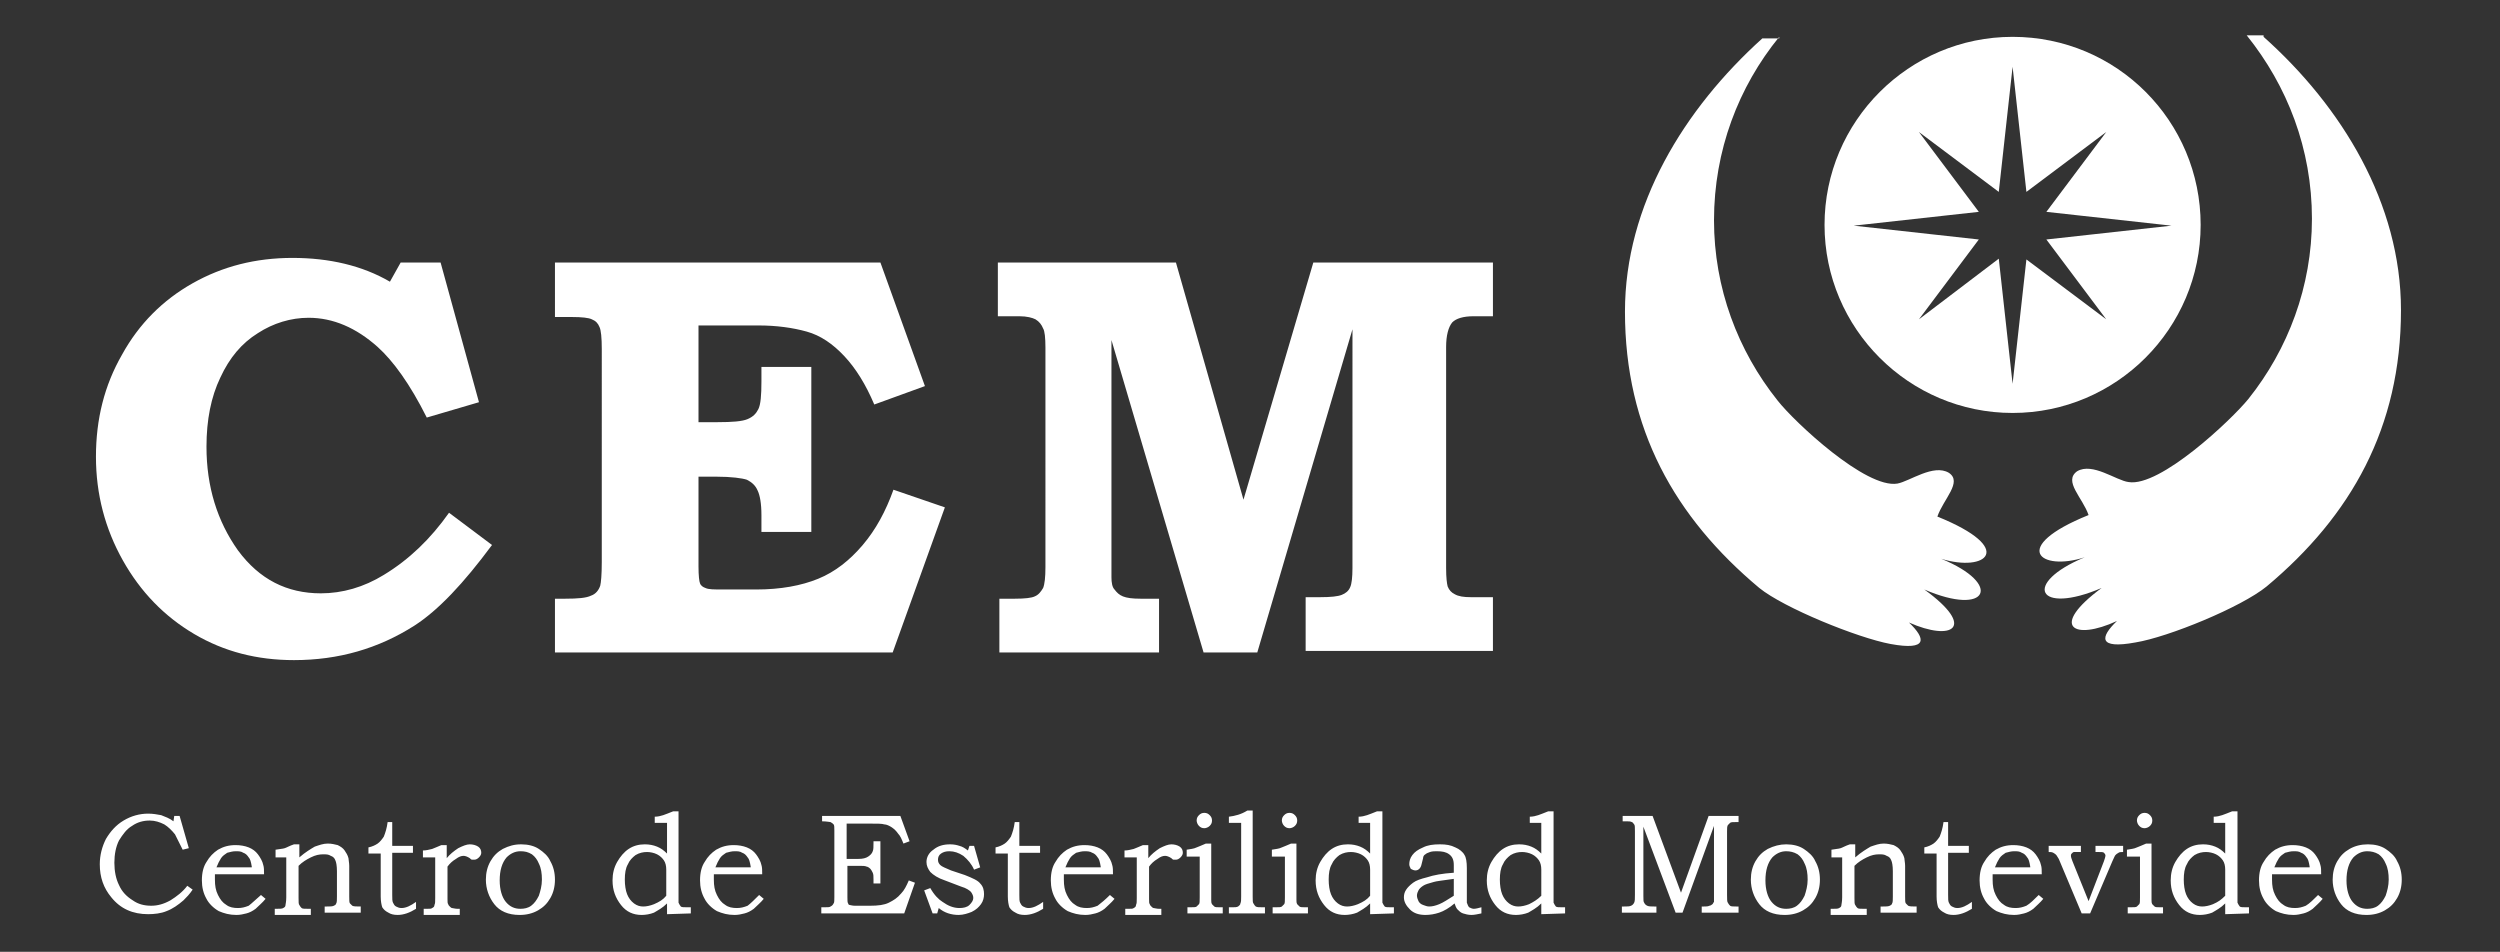
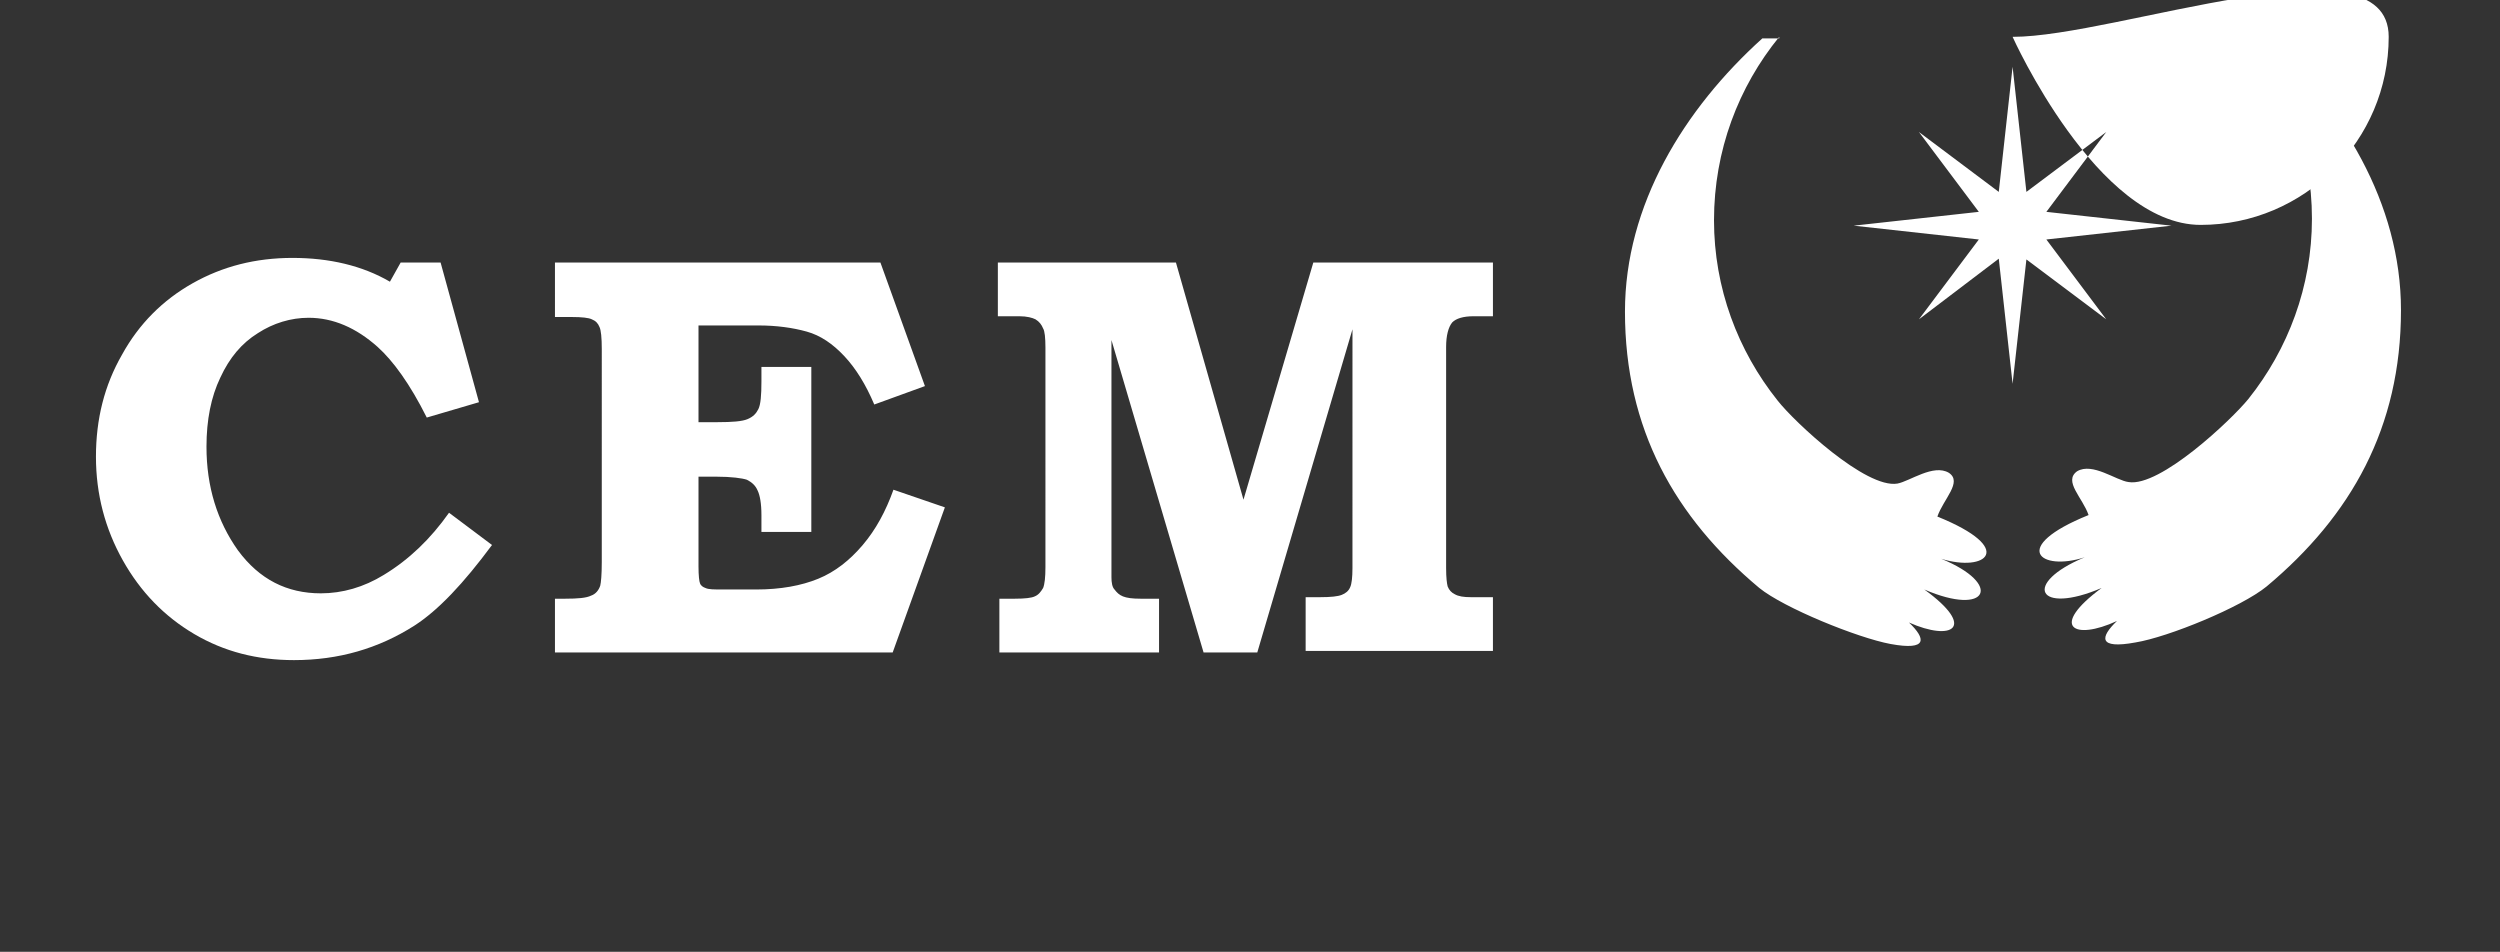
<svg xmlns="http://www.w3.org/2000/svg" version="1.1" id="Capa_1" x="0px" y="0px" viewBox="0 0 325.7 124" style="enable-background:new 0 0 325.7 124;" xml:space="preserve">
  <rect x="0" y="0" width="325.7" height="124" fill="#333333" stroke="none" />
  <style type="text/css">
	.st0{fill:#FFFFFF;}
	.st1{fill-rule:evenodd;clip-rule:evenodd;fill:#FFFFFF;}
</style>
  <g>
    <path class="st0" d="M130.2,34.2h23l8.8,30.9l9.1-30.9h23.4v7H192c-1.4,0-2.3,0.3-2.8,0.8c-0.5,0.6-0.8,1.7-0.8,3.2v28.8   c0,1.3,0.1,2,0.2,2.4c0.2,0.5,0.5,0.8,0.9,1c0.5,0.3,1.2,0.4,2.1,0.4h2.9v7h-24.4v-7h1.9c1.4,0,2.3-0.1,2.8-0.3   c0.5-0.2,0.9-0.5,1.1-1c0.2-0.4,0.3-1.3,0.3-2.5V42.9L163.8,85h-7l-12-40.7v30.9c0,0.7,0.1,1.3,0.4,1.6c0.3,0.4,0.6,0.7,1.1,0.9   c0.5,0.2,1.2,0.3,2.3,0.3h2.4v7h-20.8v-7h2c1.3,0,2.2-0.1,2.6-0.3c0.5-0.2,0.8-0.6,1.1-1.1c0.2-0.5,0.3-1.4,0.3-2.7V45.3   c0-1.3-0.1-2.2-0.3-2.5c-0.2-0.5-0.5-0.9-1-1.2c-0.4-0.2-1.1-0.4-2.1-0.4h-2.8V34.2z M72.3,34.2h42.4l5.8,16.1l-6.6,2.4   c-1.1-2.6-2.4-4.7-3.9-6.3c-1.5-1.6-3.1-2.7-4.9-3.2c-1.8-0.5-3.9-0.8-6.3-0.8H91V55h2.5c1.9,0,3.2-0.1,3.9-0.4   c0.7-0.3,1.1-0.7,1.4-1.3c0.3-0.6,0.4-1.8,0.4-3.6v-1.9h6.5v21.5h-6.5v-2.2c0-1.5-0.2-2.6-0.5-3.2c-0.3-0.7-0.8-1.1-1.4-1.4   c-0.6-0.2-2-0.4-4-0.4H91v11.7c0,1.2,0.1,2,0.2,2.2c0.1,0.3,0.4,0.5,0.7,0.6c0.4,0.2,1.1,0.2,2.3,0.2h4.3c3.2,0,5.9-0.5,8.1-1.4   c2.2-0.9,4.1-2.4,5.8-4.4c1.7-2,3-4.4,4-7.2l6.7,2.3L116.3,85H72.3v-7h1.3c1.7,0,2.8-0.1,3.4-0.4c0.6-0.2,1-0.7,1.2-1.3   c0.1-0.4,0.2-1.4,0.2-3.1V45.5c0-1.5-0.1-2.5-0.3-2.9c-0.2-0.5-0.5-0.8-1-1c-0.4-0.2-1.3-0.3-2.6-0.3h-2.2V34.2z M52.2,34.2h5.2   l5,18.2l-6.8,2c-2.2-4.4-4.4-7.4-6.4-9.2c-2.8-2.5-5.8-3.8-9-3.8c-2.3,0-4.6,0.7-6.6,2c-2.1,1.3-3.7,3.2-4.9,5.8   c-1.2,2.5-1.8,5.5-1.8,9c0,5.2,1.4,9.7,4.1,13.5c2.8,3.8,6.4,5.6,10.8,5.6c2.8,0,5.6-0.8,8.2-2.4c3.3-2,6.1-4.7,8.5-8.1l5.6,4.2   c-3.7,5-7,8.5-10.1,10.5c-4.7,3-9.9,4.5-15.7,4.5c-4.8,0-9.1-1.1-13-3.4c-3.9-2.3-7-5.5-9.3-9.6c-2.3-4.1-3.5-8.6-3.5-13.5   c0-4.9,1.1-9.3,3.4-13.3c2.2-4,5.3-7.1,9.2-9.3c3.9-2.2,8.2-3.3,13-3.3c4.8,0,9.1,1,12.7,3.1L52.2,34.2z" />
-     <path class="st0" d="M308.4,110.9c-0.7,0-1.3,0.3-1.8,0.8c-0.6,0.7-0.9,1.7-0.9,3c0,1.2,0.3,2.2,0.8,2.8c0.5,0.6,1.1,0.9,1.9,0.9   c0.5,0,1-0.1,1.4-0.4c0.4-0.3,0.7-0.7,1-1.3c0.2-0.6,0.4-1.3,0.4-2.1c0-0.8-0.1-1.5-0.4-2.1c-0.2-0.5-0.5-0.9-0.9-1.2   C309.4,111,308.9,110.9,308.4,110.9 M308.5,110c0.9,0,1.7,0.2,2.3,0.6c0.6,0.4,1.2,0.9,1.5,1.6c0.4,0.7,0.6,1.5,0.6,2.4   c0,0.9-0.2,1.7-0.6,2.4c-0.4,0.7-0.9,1.2-1.6,1.6c-0.7,0.4-1.5,0.6-2.4,0.6c-1.5,0-2.6-0.5-3.3-1.4c-0.7-0.9-1.1-2-1.1-3.2   c0-0.9,0.2-1.7,0.6-2.4c0.4-0.7,0.9-1.2,1.6-1.6C306.8,110.2,307.6,110,308.5,110z M300.9,112.9c-0.1-0.6-0.2-1-0.4-1.2   c-0.2-0.3-0.4-0.5-0.7-0.6c-0.3-0.2-0.6-0.2-1-0.2c-0.4,0-0.7,0.1-1.1,0.2c-0.3,0.2-0.6,0.4-0.8,0.7c-0.2,0.3-0.4,0.7-0.6,1.2   H300.9z M302,116.6l0.6,0.5c-0.4,0.5-0.9,0.9-1.3,1.3c-0.4,0.3-0.8,0.5-1.2,0.6c-0.4,0.1-0.8,0.2-1.3,0.2c-0.9,0-1.6-0.2-2.3-0.5   c-0.7-0.4-1.3-1-1.6-1.6c-0.4-0.7-0.6-1.5-0.6-2.4c0-1,0.2-1.8,0.6-2.4c0.4-0.7,0.9-1.2,1.5-1.6c0.7-0.4,1.4-0.6,2.3-0.6   c0.6,0,1.2,0.1,1.7,0.3c0.5,0.2,0.9,0.5,1.2,0.9c0.3,0.4,0.6,0.9,0.7,1.4c0.1,0.3,0.1,0.7,0.1,1.2h-6.4c0,0.3,0,0.5,0,0.7   c0,0.8,0.1,1.4,0.4,2c0.3,0.6,0.6,1,1.1,1.3c0.4,0.3,0.9,0.4,1.5,0.4c0.5,0,0.9-0.1,1.4-0.3C300.9,117.7,301.4,117.2,302,116.6z    M289.9,116.7v-3.4c0-0.5-0.1-0.9-0.3-1.2c-0.2-0.3-0.5-0.6-0.9-0.8c-0.4-0.2-0.9-0.3-1.3-0.3c-0.5,0-1,0.1-1.5,0.4   c-0.4,0.3-0.8,0.7-1,1.2c-0.3,0.5-0.4,1.2-0.4,2c0,0.7,0.1,1.4,0.3,1.9c0.2,0.5,0.5,0.9,0.9,1.2c0.4,0.3,0.8,0.4,1.2,0.4   c0.4,0,0.9-0.1,1.4-0.3C289,117.5,289.4,117.2,289.9,116.7z M288.4,107.2v-0.8c0.4,0,0.8-0.1,1.1-0.2c0.3-0.1,0.8-0.3,1.3-0.5h0.7   v11c0,0.5,0,0.8,0,0.9c0.1,0.2,0.2,0.4,0.3,0.5c0.1,0.1,0.4,0.1,0.8,0.1h0.4v0.8l-3.1,0.1v-1.4c-0.6,0.6-1.2,0.9-1.7,1.2   c-0.5,0.2-1.1,0.3-1.6,0.3c-1.1,0-2-0.4-2.7-1.3c-0.7-0.9-1.1-1.9-1.1-3.2c0-0.9,0.2-1.7,0.6-2.4c0.4-0.7,0.9-1.3,1.5-1.7   c0.6-0.4,1.3-0.6,2.1-0.6c0.6,0,1.1,0.1,1.6,0.3c0.5,0.2,0.9,0.5,1.3,0.9v-4H288.4z M277.1,111.5v-0.8c0.5-0.1,0.9-0.1,1.3-0.3   c0.3-0.1,0.7-0.3,1.2-0.5h0.7v7.3c0,0.3,0,0.4,0.1,0.6c0.1,0.1,0.2,0.2,0.3,0.3c0.1,0.1,0.4,0.1,0.7,0.1h0.4v0.8h-4.6v-0.8h0.4   c0.4,0,0.7,0,0.8-0.1c0.1-0.1,0.2-0.2,0.3-0.3c0.1-0.1,0.1-0.4,0.1-0.9v-5.3H277.1z M279.4,105.9c0.3,0,0.5,0.1,0.7,0.3   c0.2,0.2,0.3,0.4,0.3,0.7c0,0.3-0.1,0.5-0.3,0.7c-0.2,0.2-0.5,0.3-0.7,0.3c-0.3,0-0.5-0.1-0.7-0.3c-0.2-0.2-0.3-0.5-0.3-0.7   c0-0.3,0.1-0.5,0.3-0.7C278.9,106,279.1,105.9,279.4,105.9z M266.9,110.2h4.2v0.8h-0.3c-0.3,0-0.6,0-0.6,0c-0.1,0-0.2,0.1-0.3,0.2   c-0.1,0.1-0.1,0.2-0.1,0.3c0,0.2,0.1,0.4,0.2,0.7l2.1,5.2l2-5.2c0.1-0.3,0.2-0.6,0.2-0.7c0-0.2-0.1-0.3-0.2-0.4   c-0.1-0.1-0.3-0.1-0.7-0.1h-0.4v-0.8h3.6v0.8c-0.2,0-0.5,0-0.6,0.1c-0.2,0.1-0.3,0.2-0.4,0.3c-0.1,0.1-0.2,0.4-0.4,0.8l-2.9,6.8   h-1.1l-2.9-6.9c-0.1-0.3-0.3-0.5-0.4-0.7c-0.1-0.1-0.2-0.2-0.4-0.3c-0.2-0.1-0.3-0.1-0.6-0.1V110.2z M264.5,112.9   c-0.1-0.6-0.2-1-0.4-1.2c-0.2-0.3-0.4-0.5-0.7-0.6c-0.3-0.2-0.6-0.2-1-0.2c-0.4,0-0.7,0.1-1.1,0.2c-0.3,0.2-0.6,0.4-0.8,0.7   c-0.2,0.3-0.4,0.7-0.6,1.2H264.5z M265.6,116.6l0.6,0.5c-0.4,0.5-0.9,0.9-1.3,1.3c-0.4,0.3-0.8,0.5-1.2,0.6   c-0.4,0.1-0.8,0.2-1.3,0.2c-0.9,0-1.6-0.2-2.3-0.5c-0.7-0.4-1.3-1-1.6-1.6c-0.4-0.7-0.6-1.5-0.6-2.4c0-1,0.2-1.8,0.6-2.4   c0.4-0.7,0.9-1.2,1.5-1.6c0.7-0.4,1.4-0.6,2.3-0.6c0.6,0,1.2,0.1,1.7,0.3c0.5,0.2,0.9,0.5,1.2,0.9c0.3,0.4,0.6,0.9,0.7,1.4   c0.1,0.3,0.1,0.7,0.1,1.2h-6.4c0,0.3,0,0.5,0,0.7c0,0.8,0.1,1.4,0.4,2c0.3,0.6,0.6,1,1.1,1.3c0.4,0.3,0.9,0.4,1.5,0.4   c0.5,0,0.9-0.1,1.4-0.3C264.5,117.7,265,117.2,265.6,116.6z M253.2,107.1h0.6v3.1h2.7v0.9h-2.7v5.5c0,0.5,0,0.8,0.1,1   c0.1,0.2,0.2,0.4,0.4,0.5c0.2,0.1,0.4,0.2,0.7,0.2c0.6,0,1.2-0.3,1.9-0.8v0.9c-0.8,0.5-1.6,0.8-2.4,0.8c-0.5,0-0.9-0.1-1.2-0.3   c-0.4-0.2-0.6-0.4-0.8-0.7c-0.1-0.3-0.2-0.8-0.2-1.4v-5.6h-1.6v-0.8c0.5-0.1,0.9-0.3,1.2-0.5c0.3-0.2,0.6-0.6,0.8-0.9   C252.9,108.5,253.1,107.9,253.2,107.1z M238.6,111.5v-0.8c0.5-0.1,0.9-0.1,1.2-0.2c0.3-0.1,0.6-0.3,1.2-0.5h0.7v1.7   c0.8-0.7,1.5-1.1,2-1.4c0.6-0.2,1.1-0.4,1.7-0.4c0.5,0,0.9,0.1,1.3,0.2c0.4,0.2,0.7,0.4,0.9,0.7c0.2,0.3,0.4,0.6,0.5,1   c0,0.2,0.1,0.6,0.1,1v4c0,0.5,0,0.8,0.1,0.9c0.1,0.1,0.2,0.2,0.3,0.3c0.2,0.1,0.5,0.1,1.1,0.1v0.8H245v-0.8h0.3   c0.4,0,0.7,0,0.9-0.1c0.2-0.1,0.3-0.2,0.3-0.3c0.1-0.1,0.1-0.5,0.1-0.9v-3.3c0-0.7-0.1-1.2-0.2-1.4c-0.1-0.3-0.3-0.5-0.6-0.6   c-0.3-0.2-0.6-0.2-1-0.2c-0.5,0-1,0.1-1.6,0.4c-0.6,0.3-1.1,0.6-1.6,1.1v4.2c0,0.5,0,0.8,0.1,0.9c0.1,0.2,0.2,0.3,0.3,0.4   c0.1,0.1,0.4,0.1,0.9,0.1h0.3v0.8h-4.7v-0.8h0.2c0.4,0,0.8,0,0.9-0.1c0.2-0.1,0.3-0.2,0.3-0.4c0-0.1,0.1-0.4,0.1-1v-5.2H238.6z    M232.7,110.9c-0.7,0-1.3,0.3-1.8,0.8c-0.6,0.7-0.9,1.7-0.9,3c0,1.2,0.3,2.2,0.8,2.8c0.5,0.6,1.1,0.9,1.9,0.9c0.5,0,1-0.1,1.4-0.4   c0.4-0.3,0.7-0.7,1-1.3c0.2-0.6,0.4-1.3,0.4-2.1c0-0.8-0.1-1.5-0.4-2.1c-0.2-0.5-0.5-0.9-0.9-1.2   C233.7,111,233.2,110.9,232.7,110.9z M232.7,110c0.9,0,1.7,0.2,2.3,0.6c0.6,0.4,1.2,0.9,1.5,1.6c0.4,0.7,0.6,1.5,0.6,2.4   c0,0.9-0.2,1.7-0.6,2.4c-0.4,0.7-0.9,1.2-1.6,1.6c-0.7,0.4-1.5,0.6-2.4,0.6c-1.5,0-2.6-0.5-3.3-1.4c-0.7-0.9-1.1-2-1.1-3.2   c0-0.9,0.2-1.7,0.6-2.4c0.4-0.7,0.9-1.2,1.6-1.6C231.1,110.2,231.9,110,232.7,110z M211.3,106.3h4l3.7,10l3.6-10h3.9v0.8h-0.3   c-0.4,0-0.7,0-0.8,0.1c-0.1,0.1-0.2,0.2-0.3,0.3c-0.1,0.2-0.1,0.4-0.1,0.8v8.3c0,0.5,0,0.9,0.1,1c0.1,0.2,0.2,0.3,0.3,0.4   c0.1,0.1,0.4,0.1,0.8,0.1h0.3v0.8h-4.8v-0.8h0.3c0.3,0,0.5,0,0.7-0.1c0.1,0,0.3-0.1,0.4-0.2c0.1-0.1,0.1-0.2,0.2-0.3   c0-0.2,0-0.4,0-0.6v-9.3l-4.1,11.3h-0.9l-4.2-11.2v9c0,0.5,0,0.8,0.1,0.9c0.1,0.2,0.2,0.3,0.4,0.4c0.2,0.1,0.5,0.1,0.9,0.1h0.3v0.8   h-4.5v-0.8h0.3c0.4,0,0.7,0,0.9-0.1c0.2-0.1,0.3-0.2,0.4-0.4c0.1-0.2,0.1-0.5,0.1-1v-8.3c0-0.5,0-0.8-0.1-0.9   c-0.1-0.1-0.2-0.3-0.3-0.3c-0.2-0.1-0.4-0.1-0.8-0.1h-0.4V106.3z M200.8,116.7v-3.4c0-0.5-0.1-0.9-0.3-1.2   c-0.2-0.3-0.5-0.6-0.9-0.8c-0.4-0.2-0.9-0.3-1.3-0.3c-0.5,0-1,0.1-1.5,0.4c-0.4,0.3-0.8,0.7-1,1.2c-0.3,0.5-0.4,1.2-0.4,2   c0,0.7,0.1,1.4,0.3,1.9c0.2,0.5,0.5,0.9,0.9,1.2c0.4,0.3,0.8,0.4,1.2,0.4c0.4,0,0.9-0.1,1.4-0.3   C199.8,117.5,200.3,117.2,200.8,116.7z M199.3,107.2v-0.8c0.4,0,0.8-0.1,1.1-0.2c0.3-0.1,0.8-0.3,1.3-0.5h0.7v11c0,0.5,0,0.8,0,0.9   c0.1,0.2,0.2,0.4,0.3,0.5c0.1,0.1,0.4,0.1,0.8,0.1h0.4v0.8l-3.1,0.1v-1.4c-0.6,0.6-1.2,0.9-1.7,1.2c-0.5,0.2-1.1,0.3-1.6,0.3   c-1.1,0-2-0.4-2.7-1.3c-0.7-0.9-1.1-1.9-1.1-3.2c0-0.9,0.2-1.7,0.6-2.4c0.4-0.7,0.9-1.3,1.5-1.7c0.6-0.4,1.3-0.6,2.1-0.6   c0.6,0,1.1,0.1,1.6,0.3c0.5,0.2,0.9,0.5,1.3,0.9v-4H199.3z M189.4,114.5c-1.4,0.2-2.3,0.3-2.6,0.4c-0.7,0.2-1.1,0.3-1.4,0.5   c-0.3,0.2-0.5,0.4-0.6,0.6c-0.1,0.2-0.2,0.4-0.2,0.7c0,0.2,0.1,0.5,0.2,0.7c0.1,0.2,0.3,0.4,0.6,0.5c0.3,0.1,0.5,0.2,0.8,0.2   c0.4,0,0.8-0.1,1.3-0.3c0.5-0.2,1.1-0.6,1.9-1.1V114.5z M189.4,113.7v-1c0-0.7-0.2-1.1-0.6-1.4c-0.4-0.3-0.9-0.4-1.6-0.4   c-0.3,0-0.6,0-0.9,0.1c-0.3,0.1-0.5,0.2-0.6,0.3c-0.2,0.1-0.3,0.3-0.3,0.5c0,0.1-0.1,0.3-0.2,0.8c-0.1,0.5-0.4,0.8-0.8,0.8   c-0.2,0-0.4-0.1-0.6-0.2c-0.1-0.2-0.2-0.4-0.2-0.6c0-0.4,0.1-0.8,0.4-1.2c0.3-0.4,0.7-0.7,1.4-1c0.6-0.3,1.3-0.4,2.2-0.4   c0.8,0,1.4,0.1,2,0.4c0.5,0.2,1,0.6,1.2,1c0.2,0.3,0.3,0.9,0.3,1.7v3.5c0,0.5,0,0.8,0,1c0.1,0.3,0.2,0.5,0.3,0.6   c0.2,0.1,0.4,0.2,0.6,0.2c0.3,0,0.6-0.1,1-0.2v0.8c-0.5,0.1-0.9,0.2-1.3,0.2c-0.4,0-0.8-0.1-1.1-0.2c-0.3-0.1-0.5-0.3-0.7-0.5   c-0.2-0.2-0.3-0.5-0.4-0.8c-0.7,0.6-1.4,1-2,1.2c-0.6,0.2-1.2,0.3-1.8,0.3c-0.8,0-1.5-0.2-2-0.7c-0.5-0.5-0.8-1-0.8-1.6   c0-0.4,0.1-0.7,0.3-1c0.2-0.3,0.5-0.6,0.9-0.9c0.4-0.3,1-0.5,1.8-0.7C186.8,114,187.9,113.8,189.4,113.7z M178.5,116.7v-3.4   c0-0.5-0.1-0.9-0.3-1.2c-0.2-0.3-0.5-0.6-0.9-0.8c-0.4-0.2-0.9-0.3-1.3-0.3c-0.5,0-1,0.1-1.5,0.4c-0.4,0.3-0.8,0.7-1,1.2   c-0.3,0.5-0.4,1.2-0.4,2c0,0.7,0.1,1.4,0.3,1.9c0.2,0.5,0.5,0.9,0.9,1.2c0.4,0.3,0.8,0.4,1.2,0.4c0.4,0,0.9-0.1,1.4-0.3   C177.6,117.5,178.1,117.2,178.5,116.7z M177,107.2v-0.8c0.4,0,0.8-0.1,1.1-0.2c0.3-0.1,0.8-0.3,1.3-0.5h0.7v11c0,0.5,0,0.8,0,0.9   c0.1,0.2,0.2,0.4,0.3,0.5c0.1,0.1,0.4,0.1,0.8,0.1h0.4v0.8l-3.1,0.1v-1.4c-0.6,0.6-1.2,0.9-1.7,1.2c-0.5,0.2-1.1,0.3-1.6,0.3   c-1.1,0-2-0.4-2.7-1.3c-0.7-0.9-1.1-1.9-1.1-3.2c0-0.9,0.2-1.7,0.6-2.4c0.4-0.7,0.9-1.3,1.5-1.7c0.6-0.4,1.3-0.6,2.1-0.6   c0.6,0,1.1,0.1,1.6,0.3c0.5,0.2,0.9,0.5,1.3,0.9v-4H177z M165.7,111.5v-0.8c0.5-0.1,0.9-0.1,1.3-0.3c0.3-0.1,0.7-0.3,1.2-0.5h0.7   v7.3c0,0.3,0,0.4,0.1,0.6c0.1,0.1,0.2,0.2,0.3,0.3c0.1,0.1,0.4,0.1,0.7,0.1h0.4v0.8h-4.6v-0.8h0.4c0.4,0,0.7,0,0.8-0.1   c0.1-0.1,0.2-0.2,0.3-0.3c0.1-0.1,0.1-0.4,0.1-0.9v-5.3H165.7z M168,105.9c0.3,0,0.5,0.1,0.7,0.3c0.2,0.2,0.3,0.4,0.3,0.7   c0,0.3-0.1,0.5-0.3,0.7c-0.2,0.2-0.5,0.3-0.7,0.3c-0.3,0-0.5-0.1-0.7-0.3c-0.2-0.2-0.3-0.5-0.3-0.7c0-0.3,0.1-0.5,0.3-0.7   C167.5,106,167.7,105.9,168,105.9z M160.1,107.1v-0.7c0.8-0.1,1.6-0.3,2.4-0.8h0.7v11.2c0,0.5,0,0.8,0.1,0.9   c0.1,0.2,0.2,0.3,0.3,0.4c0.2,0.1,0.4,0.1,0.9,0.1h0.3v0.8h-4.7v-0.8h0.5c0.3,0,0.5,0,0.7-0.1c0.1-0.1,0.3-0.2,0.3-0.4   c0.1-0.2,0.1-0.5,0.1-0.9v-9.6H160.1z M154.6,111.5v-0.8c0.5-0.1,0.9-0.1,1.3-0.3c0.3-0.1,0.7-0.3,1.2-0.5h0.7v7.3   c0,0.3,0,0.4,0.1,0.6c0.1,0.1,0.2,0.2,0.3,0.3c0.1,0.1,0.4,0.1,0.7,0.1h0.4v0.8h-4.6v-0.8h0.4c0.4,0,0.7,0,0.8-0.1   c0.1-0.1,0.2-0.2,0.3-0.3c0.1-0.1,0.1-0.4,0.1-0.9v-5.3H154.6z M156.9,105.9c0.3,0,0.5,0.1,0.7,0.3c0.2,0.2,0.3,0.4,0.3,0.7   c0,0.3-0.1,0.5-0.3,0.7c-0.2,0.2-0.5,0.3-0.7,0.3c-0.3,0-0.5-0.1-0.7-0.3c-0.2-0.2-0.3-0.5-0.3-0.7c0-0.3,0.1-0.5,0.3-0.7   C156.4,106,156.6,105.9,156.9,105.9z M146.5,111.5v-0.7c0.4,0,0.8-0.1,1.2-0.2c0.3-0.1,0.7-0.3,1.2-0.5h0.7v1.7   c0.4-0.5,0.9-0.9,1.5-1.3c0.6-0.3,1.1-0.5,1.5-0.5c0.4,0,0.8,0.1,1.1,0.3c0.3,0.2,0.4,0.5,0.4,0.8c0,0.2-0.1,0.4-0.3,0.6   c-0.2,0.2-0.4,0.3-0.6,0.3c-0.1,0-0.2,0-0.3,0c-0.1,0-0.2-0.1-0.3-0.2c-0.3-0.2-0.6-0.3-0.8-0.3c-0.3,0-0.6,0.1-1,0.4   c-0.5,0.3-0.8,0.6-1.1,1v4.2c0,0.4,0,0.6,0.1,0.7c0,0.1,0.1,0.2,0.2,0.3c0.1,0.1,0.2,0.2,0.3,0.2c0.1,0,0.4,0.1,0.7,0.1h0.3v0.8   h-4.7v-0.8h0.4c0.4,0,0.6,0,0.7-0.1c0.2-0.1,0.3-0.2,0.3-0.4c0.1-0.2,0.1-0.4,0.1-0.9v-5.3H146.5z M143.4,112.9   c-0.1-0.6-0.2-1-0.4-1.2c-0.2-0.3-0.4-0.5-0.7-0.6c-0.3-0.2-0.7-0.2-1-0.2c-0.4,0-0.7,0.1-1.1,0.2c-0.3,0.2-0.6,0.4-0.8,0.7   c-0.2,0.3-0.4,0.7-0.6,1.2H143.4z M144.6,116.6l0.6,0.5c-0.4,0.5-0.9,0.9-1.3,1.3c-0.4,0.3-0.8,0.5-1.2,0.6   c-0.4,0.1-0.8,0.2-1.3,0.2c-0.9,0-1.6-0.2-2.3-0.5c-0.7-0.4-1.3-1-1.6-1.6c-0.4-0.7-0.6-1.5-0.6-2.4c0-1,0.2-1.8,0.6-2.4   c0.4-0.7,0.9-1.2,1.5-1.6c0.7-0.4,1.4-0.6,2.3-0.6c0.6,0,1.2,0.1,1.7,0.3c0.5,0.2,0.9,0.5,1.2,0.9c0.3,0.4,0.6,0.9,0.7,1.4   c0.1,0.3,0.1,0.7,0.1,1.2h-6.4c0,0.3,0,0.5,0,0.7c0,0.8,0.1,1.4,0.4,2c0.3,0.6,0.6,1,1.1,1.3c0.4,0.3,0.9,0.4,1.5,0.4   c0.5,0,0.9-0.1,1.4-0.3C143.4,117.7,144,117.2,144.6,116.6z M132.2,107.1h0.6v3.1h2.7v0.9h-2.7v5.5c0,0.5,0,0.8,0.1,1   c0.1,0.2,0.2,0.4,0.4,0.5c0.2,0.1,0.4,0.2,0.7,0.2c0.6,0,1.2-0.3,1.9-0.8v0.9c-0.8,0.5-1.6,0.8-2.4,0.8c-0.5,0-0.9-0.1-1.2-0.3   c-0.4-0.2-0.6-0.4-0.8-0.7c-0.1-0.3-0.2-0.8-0.2-1.4v-5.6h-1.6v-0.8c0.5-0.1,0.9-0.3,1.2-0.5c0.3-0.2,0.6-0.6,0.8-0.9   C131.9,108.5,132.1,107.9,132.2,107.1z M126.3,110.2h0.6l0.8,2.8l-0.8,0.3c-0.3-0.7-0.8-1.3-1.4-1.8c-0.6-0.4-1.2-0.6-1.8-0.6   c-0.5,0-0.8,0.1-1.1,0.3c-0.3,0.2-0.4,0.5-0.4,0.8c0,0.3,0.1,0.5,0.3,0.7c0.2,0.2,0.7,0.4,1.4,0.7l1.8,0.6c1,0.4,1.7,0.7,2,1.1   c0.4,0.4,0.5,0.9,0.5,1.4c0,0.4-0.1,0.9-0.4,1.3c-0.3,0.4-0.6,0.7-1.2,1c-0.5,0.2-1.1,0.4-1.7,0.4c-1,0-1.9-0.3-2.6-0.9l-0.2,0.7   h-0.6l-1.1-3l0.8-0.3c0.5,0.9,1.1,1.5,1.6,1.8c0.7,0.5,1.4,0.8,2.2,0.8c0.5,0,1-0.1,1.3-0.4c0.3-0.3,0.5-0.6,0.5-0.9   c0-0.3-0.1-0.5-0.3-0.8c-0.2-0.2-0.6-0.5-1.3-0.7l-2.1-0.8c-0.9-0.3-1.5-0.7-1.9-1.1c-0.3-0.4-0.5-0.8-0.5-1.3   c0-0.6,0.3-1.2,0.9-1.6c0.6-0.5,1.3-0.7,2.2-0.7c0.5,0,0.9,0.1,1.2,0.2c0.4,0.1,0.7,0.3,1.1,0.6L126.3,110.2z M107,106.3h10.3   l1.2,3.3l-0.8,0.3c-0.2-0.5-0.4-1-0.7-1.3c-0.2-0.3-0.5-0.6-0.8-0.8c-0.3-0.2-0.7-0.4-1-0.4c-0.3-0.1-0.9-0.1-1.8-0.1h-3.1v4.6h1.5   c0.6,0,1-0.1,1.3-0.3c0.3-0.2,0.5-0.4,0.6-0.7c0.1-0.2,0.1-0.6,0.1-1.1v-0.2h0.9v5.5h-0.9v-0.5c0-0.4,0-0.7-0.1-0.9   c-0.1-0.2-0.2-0.4-0.3-0.5c-0.2-0.2-0.4-0.3-0.5-0.3c-0.2-0.1-0.5-0.1-1-0.1h-1.5v4.1c0,0.4,0,0.7,0.1,0.8c0,0.1,0.1,0.2,0.2,0.2   c0.1,0,0.3,0.1,0.7,0.1h1.9c1.1,0,1.9-0.1,2.5-0.4c0.6-0.3,1.1-0.6,1.6-1.2c0.4-0.4,0.7-1,1-1.7l0.8,0.3l-1.4,4H107v-0.8h0.4   c0.4,0,0.7,0,0.8-0.1c0.2-0.1,0.3-0.2,0.4-0.4c0.1-0.1,0.1-0.4,0.1-0.8v-8.7c0-0.4,0-0.7-0.1-0.8c-0.1-0.1-0.2-0.2-0.4-0.3   c-0.1,0-0.5-0.1-1.1-0.1V106.3z M97.8,112.9c-0.1-0.6-0.2-1-0.4-1.2c-0.2-0.3-0.4-0.5-0.7-0.6c-0.3-0.2-0.6-0.2-1-0.2   c-0.4,0-0.7,0.1-1.1,0.2c-0.3,0.2-0.6,0.4-0.8,0.7c-0.2,0.3-0.4,0.7-0.6,1.2H97.8z M98.9,116.6l0.6,0.5c-0.4,0.5-0.9,0.9-1.3,1.3   c-0.4,0.3-0.8,0.5-1.2,0.6c-0.4,0.1-0.8,0.2-1.3,0.2c-0.9,0-1.6-0.2-2.3-0.5c-0.7-0.4-1.3-1-1.6-1.6c-0.4-0.7-0.6-1.5-0.6-2.4   c0-1,0.2-1.8,0.6-2.4c0.4-0.7,0.9-1.2,1.5-1.6c0.7-0.4,1.4-0.6,2.3-0.6c0.6,0,1.2,0.1,1.7,0.3c0.5,0.2,0.9,0.5,1.2,0.9   c0.3,0.4,0.6,0.9,0.7,1.4c0.1,0.3,0.1,0.7,0.1,1.2H93c0,0.3,0,0.5,0,0.7c0,0.8,0.1,1.4,0.4,2c0.3,0.6,0.6,1,1.1,1.3   c0.4,0.3,0.9,0.4,1.5,0.4c0.5,0,0.9-0.1,1.4-0.3C97.8,117.7,98.3,117.2,98.9,116.6z M86.8,116.7v-3.4c0-0.5-0.1-0.9-0.3-1.2   c-0.2-0.3-0.5-0.6-0.9-0.8c-0.4-0.2-0.9-0.3-1.3-0.3c-0.5,0-1,0.1-1.5,0.4c-0.4,0.3-0.8,0.7-1,1.2c-0.3,0.5-0.4,1.2-0.4,2   c0,0.7,0.1,1.4,0.3,1.9c0.2,0.5,0.5,0.9,0.9,1.2c0.4,0.3,0.8,0.4,1.2,0.4c0.4,0,0.9-0.1,1.4-0.3C85.9,117.5,86.4,117.2,86.8,116.7z    M85.3,107.2v-0.8c0.4,0,0.8-0.1,1.1-0.2c0.3-0.1,0.8-0.3,1.3-0.5h0.7v11c0,0.5,0,0.8,0,0.9c0.1,0.2,0.2,0.4,0.3,0.5   c0.1,0.1,0.4,0.1,0.8,0.1H90v0.8l-3.1,0.1v-1.4c-0.6,0.6-1.2,0.9-1.7,1.2c-0.5,0.2-1.1,0.3-1.6,0.3c-1.1,0-2-0.4-2.7-1.3   c-0.7-0.9-1.1-1.9-1.1-3.2c0-0.9,0.2-1.7,0.6-2.4c0.4-0.7,0.9-1.3,1.5-1.7c0.6-0.4,1.3-0.6,2.1-0.6c0.6,0,1.1,0.1,1.6,0.3   c0.5,0.2,0.9,0.5,1.3,0.9v-4H85.3z M67.8,110.9c-0.7,0-1.3,0.3-1.8,0.8c-0.6,0.7-0.9,1.7-0.9,3c0,1.2,0.3,2.2,0.8,2.8   c0.5,0.6,1.1,0.9,1.9,0.9c0.5,0,1-0.1,1.4-0.4c0.4-0.3,0.7-0.7,1-1.3c0.2-0.6,0.4-1.3,0.4-2.1c0-0.8-0.1-1.5-0.4-2.1   c-0.2-0.5-0.5-0.9-0.9-1.2C68.8,111,68.4,110.9,67.8,110.9z M67.9,110c0.9,0,1.7,0.2,2.3,0.6c0.6,0.4,1.2,0.9,1.5,1.6   c0.4,0.7,0.6,1.5,0.6,2.4c0,0.9-0.2,1.7-0.6,2.4c-0.4,0.7-0.9,1.2-1.6,1.6s-1.5,0.6-2.4,0.6c-1.5,0-2.6-0.5-3.3-1.4   c-0.7-0.9-1.1-2-1.1-3.2c0-0.9,0.2-1.7,0.6-2.4c0.4-0.7,0.9-1.2,1.6-1.6C66.3,110.2,67,110,67.9,110z M55.1,111.5v-0.7   c0.4,0,0.8-0.1,1.2-0.2c0.3-0.1,0.7-0.3,1.2-0.5h0.7v1.7c0.4-0.5,0.9-0.9,1.5-1.3c0.6-0.3,1.1-0.5,1.5-0.5c0.4,0,0.8,0.1,1.1,0.3   c0.3,0.2,0.4,0.5,0.4,0.8c0,0.2-0.1,0.4-0.3,0.6c-0.2,0.2-0.4,0.3-0.6,0.3c-0.1,0-0.2,0-0.3,0c-0.1,0-0.2-0.1-0.3-0.2   c-0.3-0.2-0.6-0.3-0.8-0.3c-0.3,0-0.6,0.1-1,0.4c-0.5,0.3-0.8,0.6-1.1,1v4.2c0,0.4,0,0.6,0.1,0.7c0,0.1,0.1,0.2,0.2,0.3   c0.1,0.1,0.2,0.2,0.3,0.2c0.1,0,0.4,0.1,0.7,0.1h0.3v0.8h-4.7v-0.8h0.4c0.4,0,0.6,0,0.7-0.1c0.2-0.1,0.3-0.2,0.3-0.4   c0.1-0.2,0.1-0.4,0.1-0.9v-5.3H55.1z M50.5,107.1h0.6v3.1h2.7v0.9h-2.7v5.5c0,0.5,0,0.8,0.1,1c0.1,0.2,0.2,0.4,0.4,0.5   c0.2,0.1,0.4,0.2,0.7,0.2c0.6,0,1.2-0.3,1.9-0.8v0.9c-0.8,0.5-1.6,0.8-2.4,0.8c-0.5,0-0.9-0.1-1.2-0.3c-0.4-0.2-0.6-0.4-0.8-0.7   c-0.1-0.3-0.2-0.8-0.2-1.4v-5.6H48v-0.8c0.5-0.1,0.9-0.3,1.2-0.5c0.3-0.2,0.6-0.6,0.8-0.9C50.2,108.5,50.4,107.9,50.5,107.1z    M35.9,111.5v-0.8c0.5-0.1,0.9-0.1,1.2-0.2c0.3-0.1,0.6-0.3,1.2-0.5h0.7v1.7c0.8-0.7,1.5-1.1,2-1.4c0.6-0.2,1.1-0.4,1.7-0.4   c0.5,0,0.9,0.1,1.3,0.2c0.4,0.2,0.7,0.4,0.9,0.7c0.2,0.3,0.4,0.6,0.5,1c0,0.2,0.1,0.6,0.1,1v4c0,0.5,0,0.8,0.1,0.9   c0.1,0.1,0.2,0.2,0.3,0.3c0.2,0.1,0.5,0.1,1.1,0.1v0.8h-4.7v-0.8h0.3c0.4,0,0.7,0,0.9-0.1c0.2-0.1,0.3-0.2,0.3-0.3   c0.1-0.1,0.1-0.5,0.1-0.9v-3.3c0-0.7-0.1-1.2-0.2-1.4c-0.1-0.3-0.3-0.5-0.6-0.6c-0.3-0.2-0.6-0.2-1-0.2c-0.5,0-1,0.1-1.6,0.4   c-0.6,0.3-1.1,0.6-1.6,1.1v4.2c0,0.5,0,0.8,0.1,0.9c0.1,0.2,0.2,0.3,0.3,0.4c0.1,0.1,0.4,0.1,0.9,0.1h0.3v0.8h-4.7v-0.8h0.2   c0.4,0,0.8,0,0.9-0.1c0.2-0.1,0.3-0.2,0.3-0.4c0-0.1,0.1-0.4,0.1-1v-5.2H35.9z M32.8,112.9c-0.1-0.6-0.2-1-0.4-1.2   c-0.2-0.3-0.4-0.5-0.7-0.6c-0.3-0.2-0.6-0.2-1-0.2c-0.4,0-0.7,0.1-1.1,0.2c-0.3,0.2-0.6,0.4-0.8,0.7c-0.2,0.3-0.4,0.7-0.6,1.2H32.8   z M34,116.6l0.6,0.5c-0.4,0.5-0.9,0.9-1.3,1.3c-0.4,0.3-0.8,0.5-1.2,0.6c-0.4,0.1-0.8,0.2-1.3,0.2c-0.9,0-1.6-0.2-2.3-0.5   c-0.7-0.4-1.3-1-1.6-1.6c-0.4-0.7-0.6-1.5-0.6-2.4c0-1,0.2-1.8,0.6-2.4c0.4-0.7,0.9-1.2,1.5-1.6c0.7-0.4,1.4-0.6,2.3-0.6   c0.6,0,1.2,0.1,1.7,0.3c0.5,0.2,0.9,0.5,1.2,0.9c0.3,0.4,0.6,0.9,0.7,1.4c0.1,0.3,0.1,0.7,0.1,1.2h-6.4c0,0.3,0,0.5,0,0.7   c0,0.8,0.1,1.4,0.4,2c0.3,0.6,0.6,1,1.1,1.3c0.4,0.3,0.9,0.4,1.5,0.4c0.5,0,0.9-0.1,1.4-0.3C32.8,117.7,33.3,117.2,34,116.6z    M22.7,106.3h0.7l1.2,4.2l-0.8,0.2c-0.5-1-0.8-1.6-1-2c-0.4-0.5-0.9-1-1.4-1.3c-0.6-0.3-1.2-0.5-1.9-0.5c-0.8,0-1.6,0.2-2.3,0.7   c-0.7,0.4-1.2,1.1-1.7,1.9c-0.4,0.8-0.6,1.8-0.6,2.9c0,1.1,0.2,2.1,0.6,2.9c0.4,0.9,1,1.5,1.8,2c0.7,0.5,1.5,0.7,2.4,0.7   c0.8,0,1.6-0.2,2.5-0.7c0.8-0.5,1.6-1.1,2.2-1.9l0.7,0.5c-0.4,0.6-0.8,1-1.2,1.4c-0.7,0.6-1.4,1.1-2.2,1.4   c-0.7,0.3-1.6,0.4-2.4,0.4c-2,0-3.6-0.7-4.8-2.2c-1-1.2-1.5-2.6-1.5-4.3c0-1.2,0.3-2.3,0.8-3.3c0.6-1,1.3-1.8,2.3-2.4   c1-0.6,2.1-0.9,3.2-0.9c0.6,0,1.2,0.1,1.7,0.2c0.5,0.2,1.1,0.4,1.6,0.8L22.7,106.3z" />
    <path class="st1" d="M231.8,4.8c-5.3,6.5-8.5,14.8-8.5,23.9c0,8.8,3.1,17,8.3,23.5c2.2,2.8,11.5,11.5,15.6,10.8   c1.6-0.3,4.7-2.6,6.7-1.4c1.8,1.2-0.7,3.4-1.5,5.7c10.4,4.2,6.3,7.3,0.5,5.5c8.1,3.3,6.1,7.6-2.2,4c6.9,5,3.6,6.8-2,4.3   c2.2,2.1,2.5,3.7-2.4,2.8c-4.3-0.8-13.9-4.7-17.1-7.3c-11-9.2-17.5-20.7-17.5-36c0-13.9,7.7-26.4,17.9-35.6H231.8z M294.9,4.8   c10.2,9.1,17.9,21.7,17.9,35.6c0,15.3-6.5,26.8-17.5,36c-3.3,2.7-12.8,6.6-17.1,7.3c-4.9,0.9-4.6-0.7-2.4-2.8   c-5.6,2.6-8.9,0.8-2-4.3c-8.4,3.6-10.4-0.6-2.2-4c-5.8,1.9-9.9-1.3,0.5-5.5c-0.8-2.3-3.3-4.4-1.5-5.7c2-1.2,5.1,1.2,6.7,1.4   c4.1,0.7,13.4-8.1,15.6-10.8c5.2-6.5,8.3-14.7,8.3-23.5c0-9.1-3.2-17.3-8.5-23.9H294.9z" />
-     <path class="st1" d="M262.2,4.8c-13.5,0-24.5,11-24.5,24.5s11,24.5,24.5,24.5c13.5,0,24.5-11,24.5-24.5S275.8,4.8,262.2,4.8z    M274.4,41.6l-10.4-7.8L262.2,50l-1.8-16.3L250,41.6l7.8-10.4l-16.3-1.8l16.3-1.8L250,17.2l10.4,7.8l1.8-16.3l1.8,16.3l10.4-7.8   l-7.8,10.4l16.3,1.8l-16.3,1.8L274.4,41.6z" />
+     <path class="st1" d="M262.2,4.8s11,24.5,24.5,24.5c13.5,0,24.5-11,24.5-24.5S275.8,4.8,262.2,4.8z    M274.4,41.6l-10.4-7.8L262.2,50l-1.8-16.3L250,41.6l7.8-10.4l-16.3-1.8l16.3-1.8L250,17.2l10.4,7.8l1.8-16.3l1.8,16.3l10.4-7.8   l-7.8,10.4l16.3,1.8l-16.3,1.8L274.4,41.6z" />
  </g>
</svg>